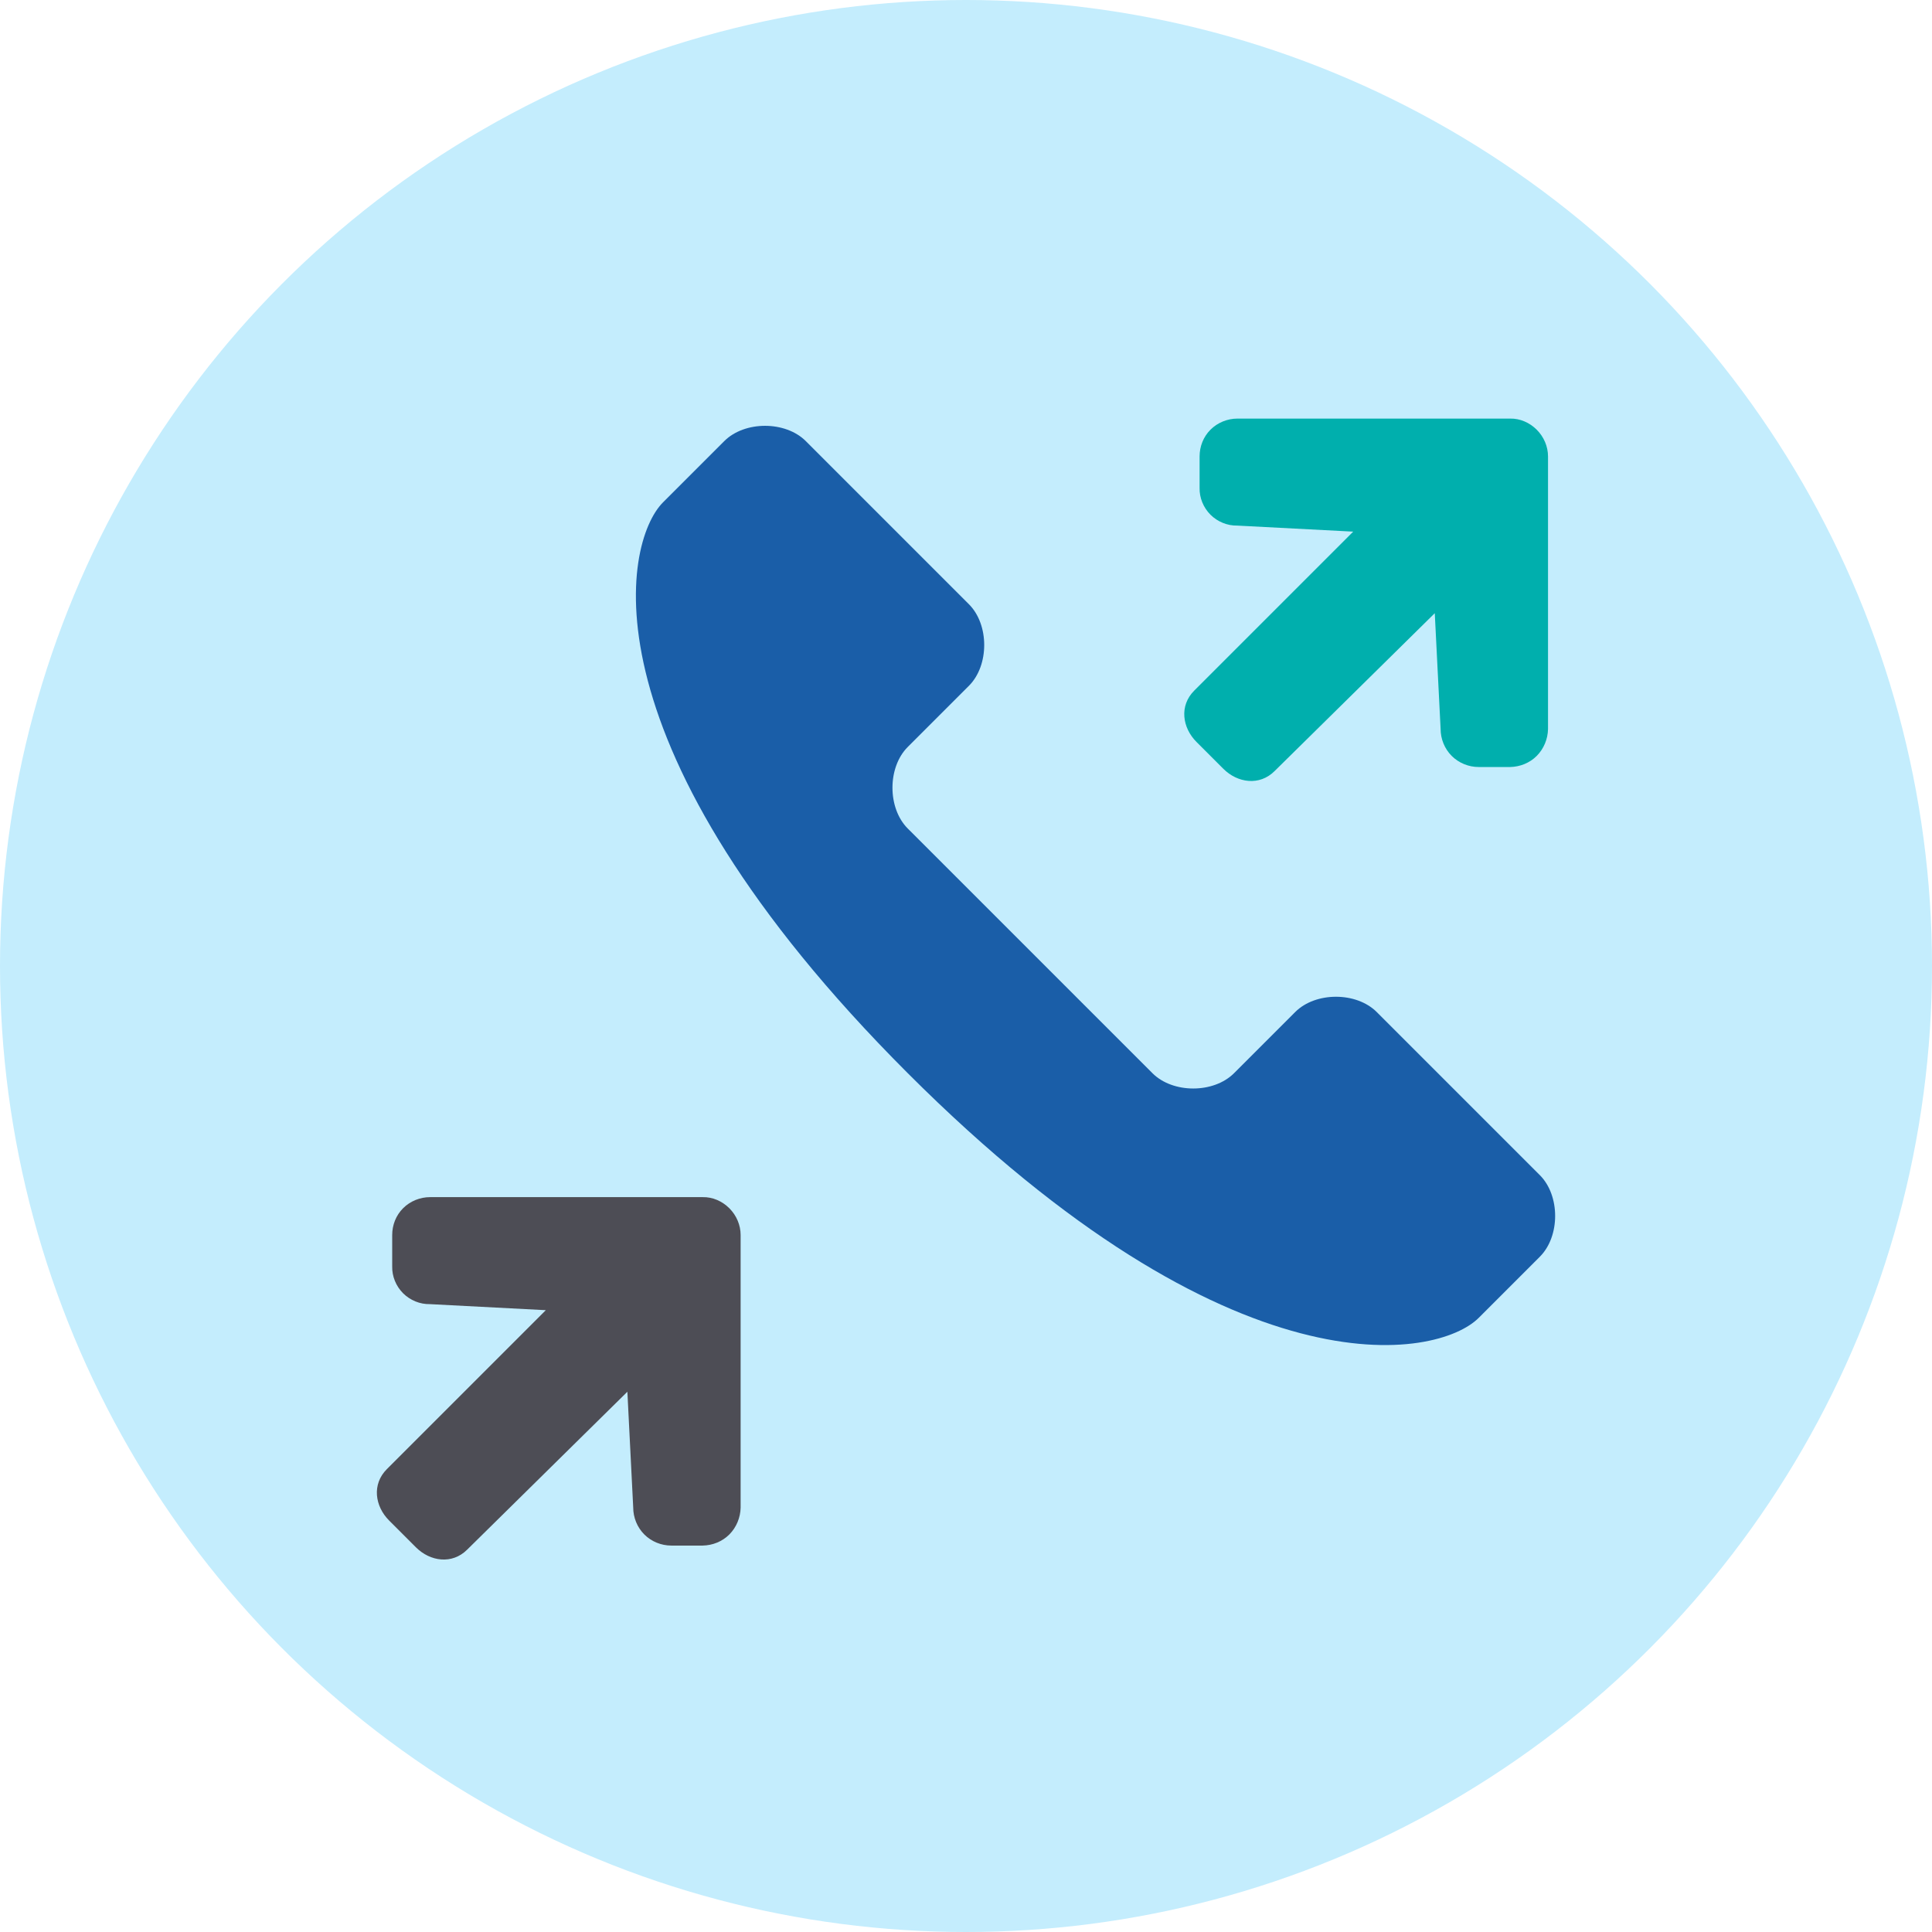
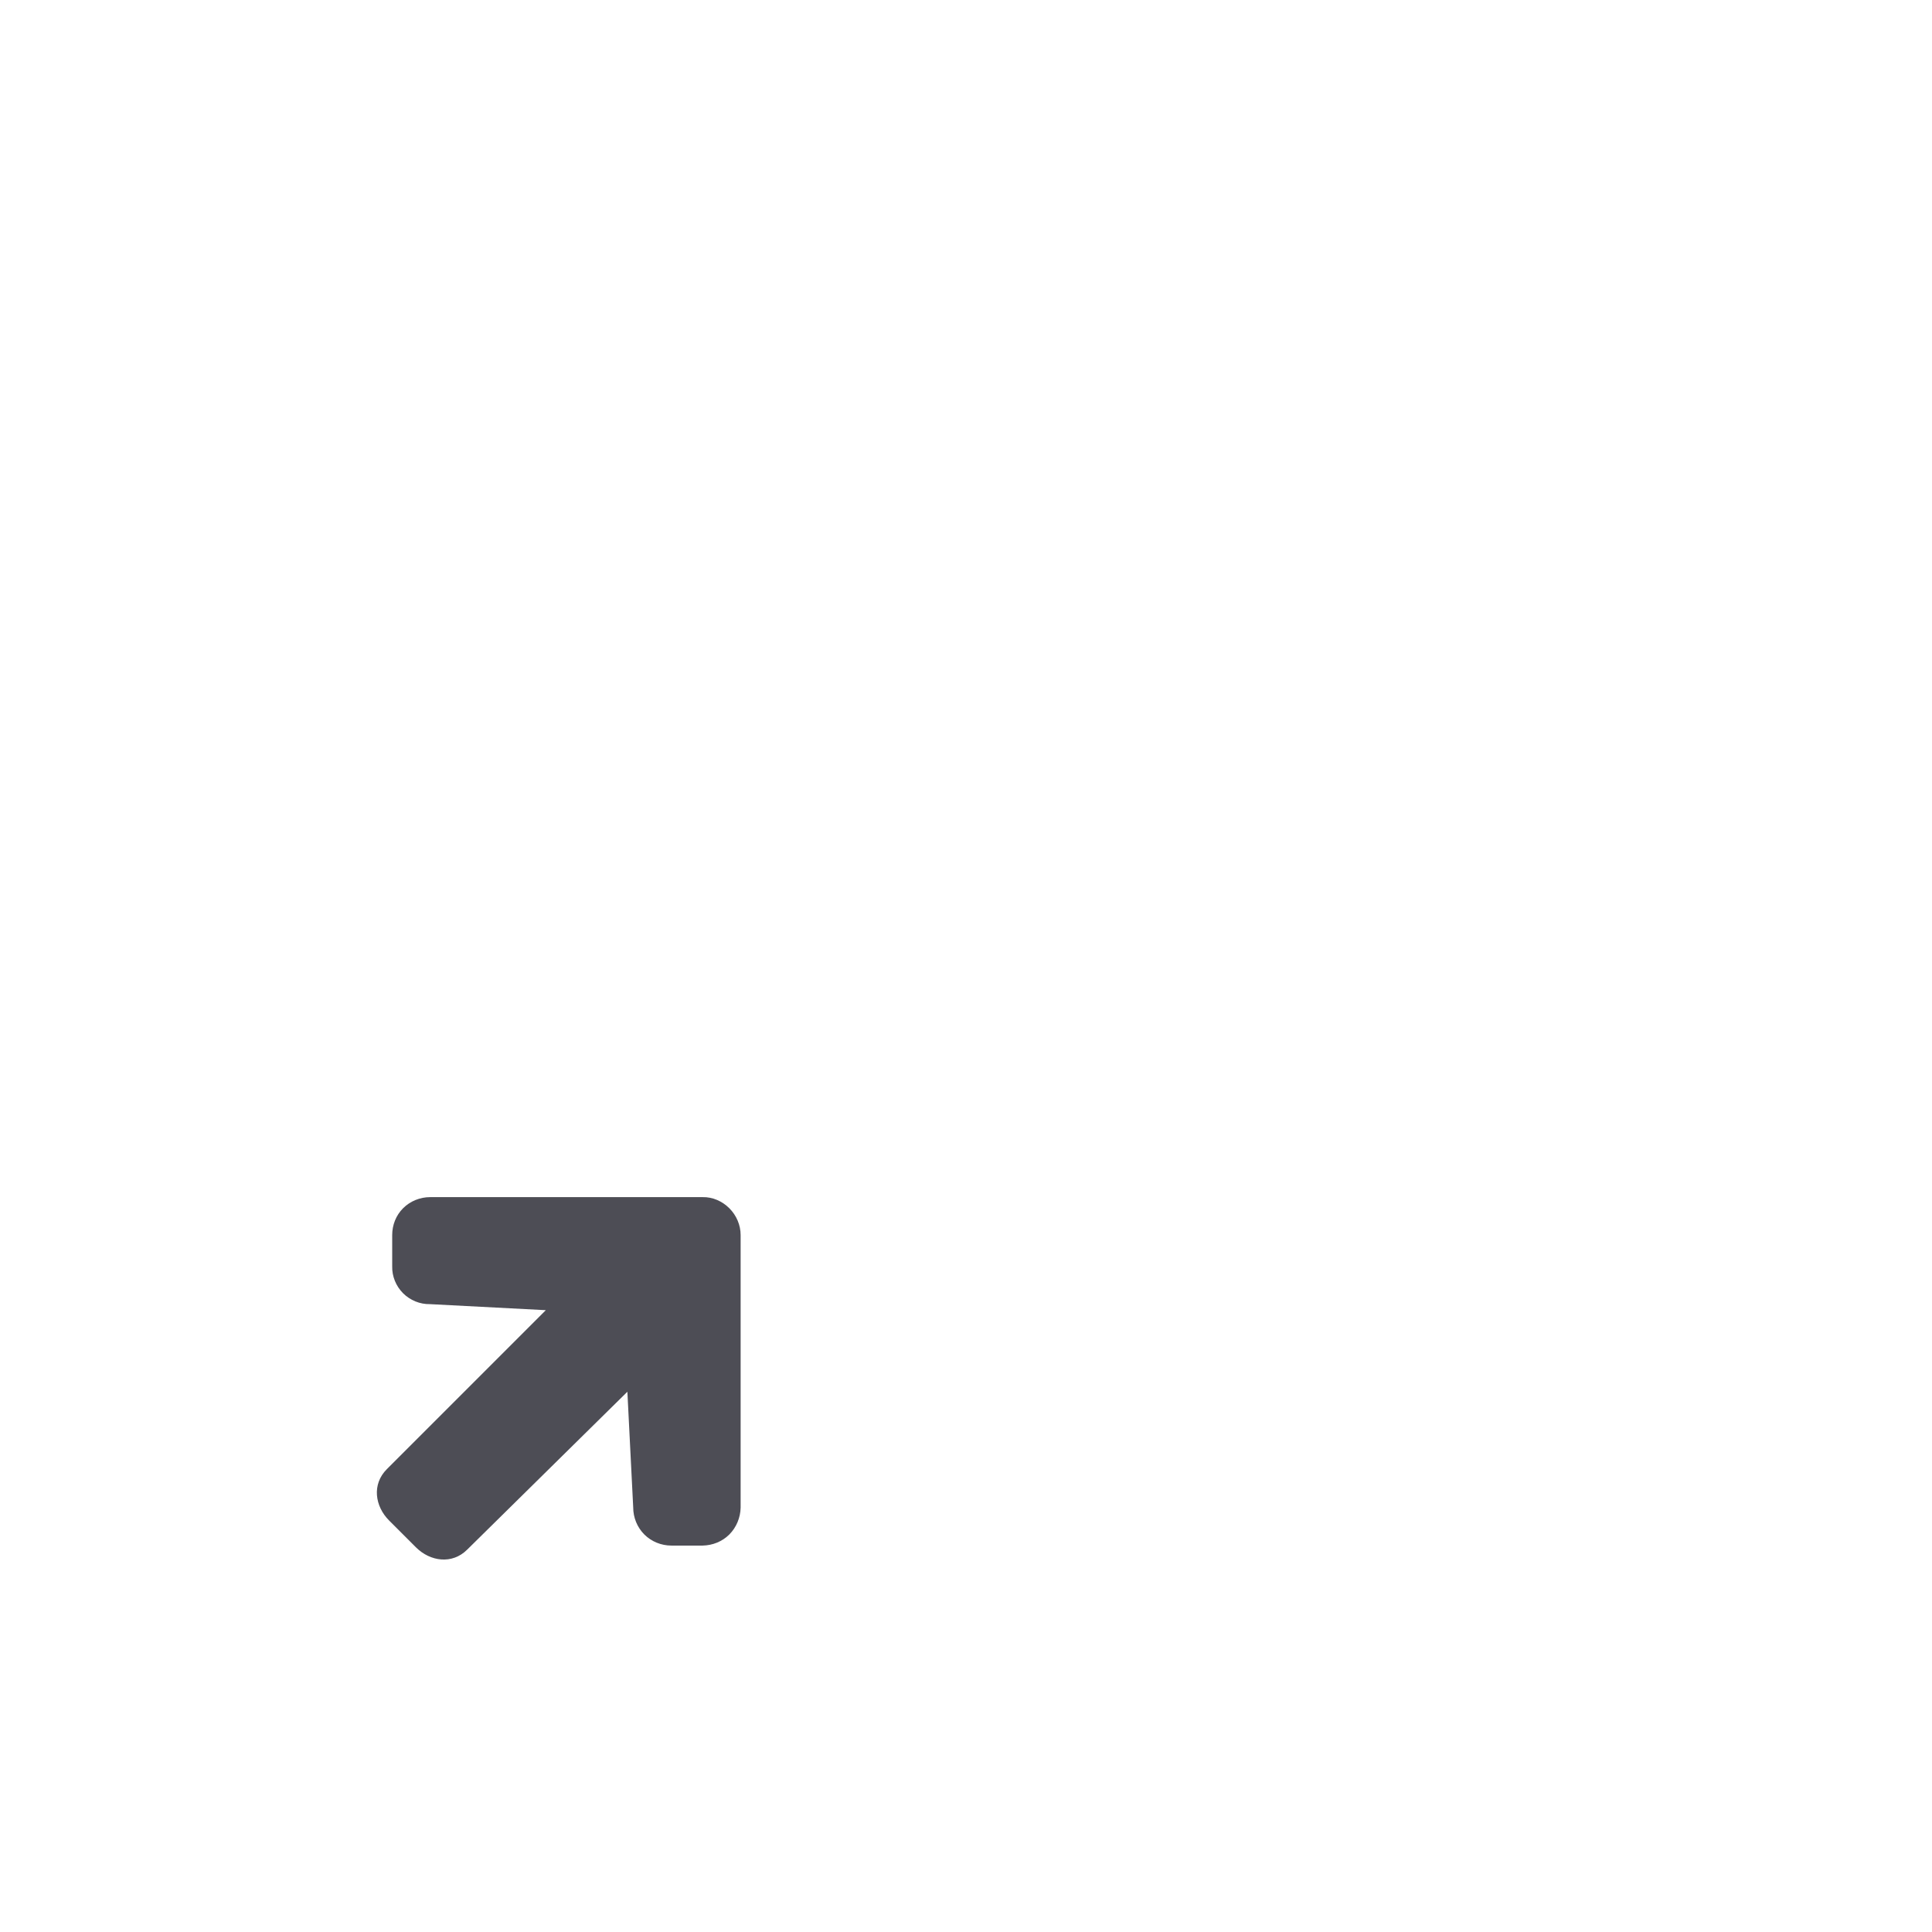
<svg xmlns="http://www.w3.org/2000/svg" version="1.1" id="Ebene_1" x="0px" y="0px" width="150px" height="150px" viewBox="0 0 150 150" xml:space="preserve">
  <g>
-     <circle fill="#C4EDFD" cx="75" cy="75" r="75" />
    <g>
-       <path fill="#1A5EA8" d="M70.478,64.326c-1.583-1.583-1.583-4.749,0-6.332l4.749-4.749c1.583-1.583,1.583-4.749,0-6.332    L62.563,34.248c-1.583-1.583-4.749-1.583-6.332,0l-4.749,4.749c-3.166,3.166-6.332,18.997,18.997,44.326    s41.16,22.163,44.326,18.997l4.749-4.749c1.583-1.583,1.583-4.749,0-6.332l-12.664-12.664c-1.583-1.583-4.749-1.583-6.332,0    l-4.749,4.749c-1.583,1.583-4.749,1.583-6.332,0C86.942,80.789,73.012,66.859,70.478,64.326z" />
      <g>
        <path fill="#4D4D55" d="M57.502,95.889l0,21.167c-0.016,0.764-0.325,1.528-0.878,2.081c-0.553,0.553-1.3,0.845-2.064,0.861     l-2.439,0c-0.78,0-1.544-0.309-2.097-0.862c-0.553-0.553-0.862-1.317-0.862-2.097l-0.453-8.984l-12.435,12.256     c-1.171,1.171-2.877,0.927-3.983-0.179l-2.081-2.081c-1.106-1.105-1.349-2.812-0.179-3.983l12.346-12.346l-9.001-0.469     c-0.764,0.016-1.528-0.293-2.081-0.845c-0.553-0.553-0.862-1.317-0.845-2.081l0-2.439c0-0.78,0.293-1.528,0.845-2.081     c0.553-0.553,1.317-0.862,2.097-0.862l21.167,0c0.764-0.016,1.512,0.309,2.065,0.862C57.177,94.361,57.502,95.109,57.502,95.889z     " />
      </g>
      <g>
-         <path fill="#00AFAD" d="M120.188,35.442l0,21.167c-0.016,0.764-0.325,1.528-0.878,2.081c-0.553,0.553-1.3,0.845-2.064,0.861     l-2.439,0c-0.78,0-1.544-0.309-2.097-0.862c-0.553-0.553-0.862-1.317-0.862-2.097l-0.453-8.984L98.96,59.865     c-1.171,1.171-2.877,0.927-3.983-0.179l-2.081-2.081c-1.106-1.106-1.349-2.812-0.179-3.983l12.346-12.346l-9.001-0.469     c-0.764,0.016-1.528-0.293-2.081-0.845c-0.553-0.553-0.862-1.317-0.845-2.081l0-2.439c0-0.78,0.293-1.528,0.845-2.081     c0.553-0.553,1.317-0.862,2.097-0.862l21.167,0c0.764-0.016,1.512,0.309,2.065,0.862     C119.863,33.914,120.188,34.661,120.188,35.442z" />
-       </g>
+         </g>
    </g>
  </g>
</svg>